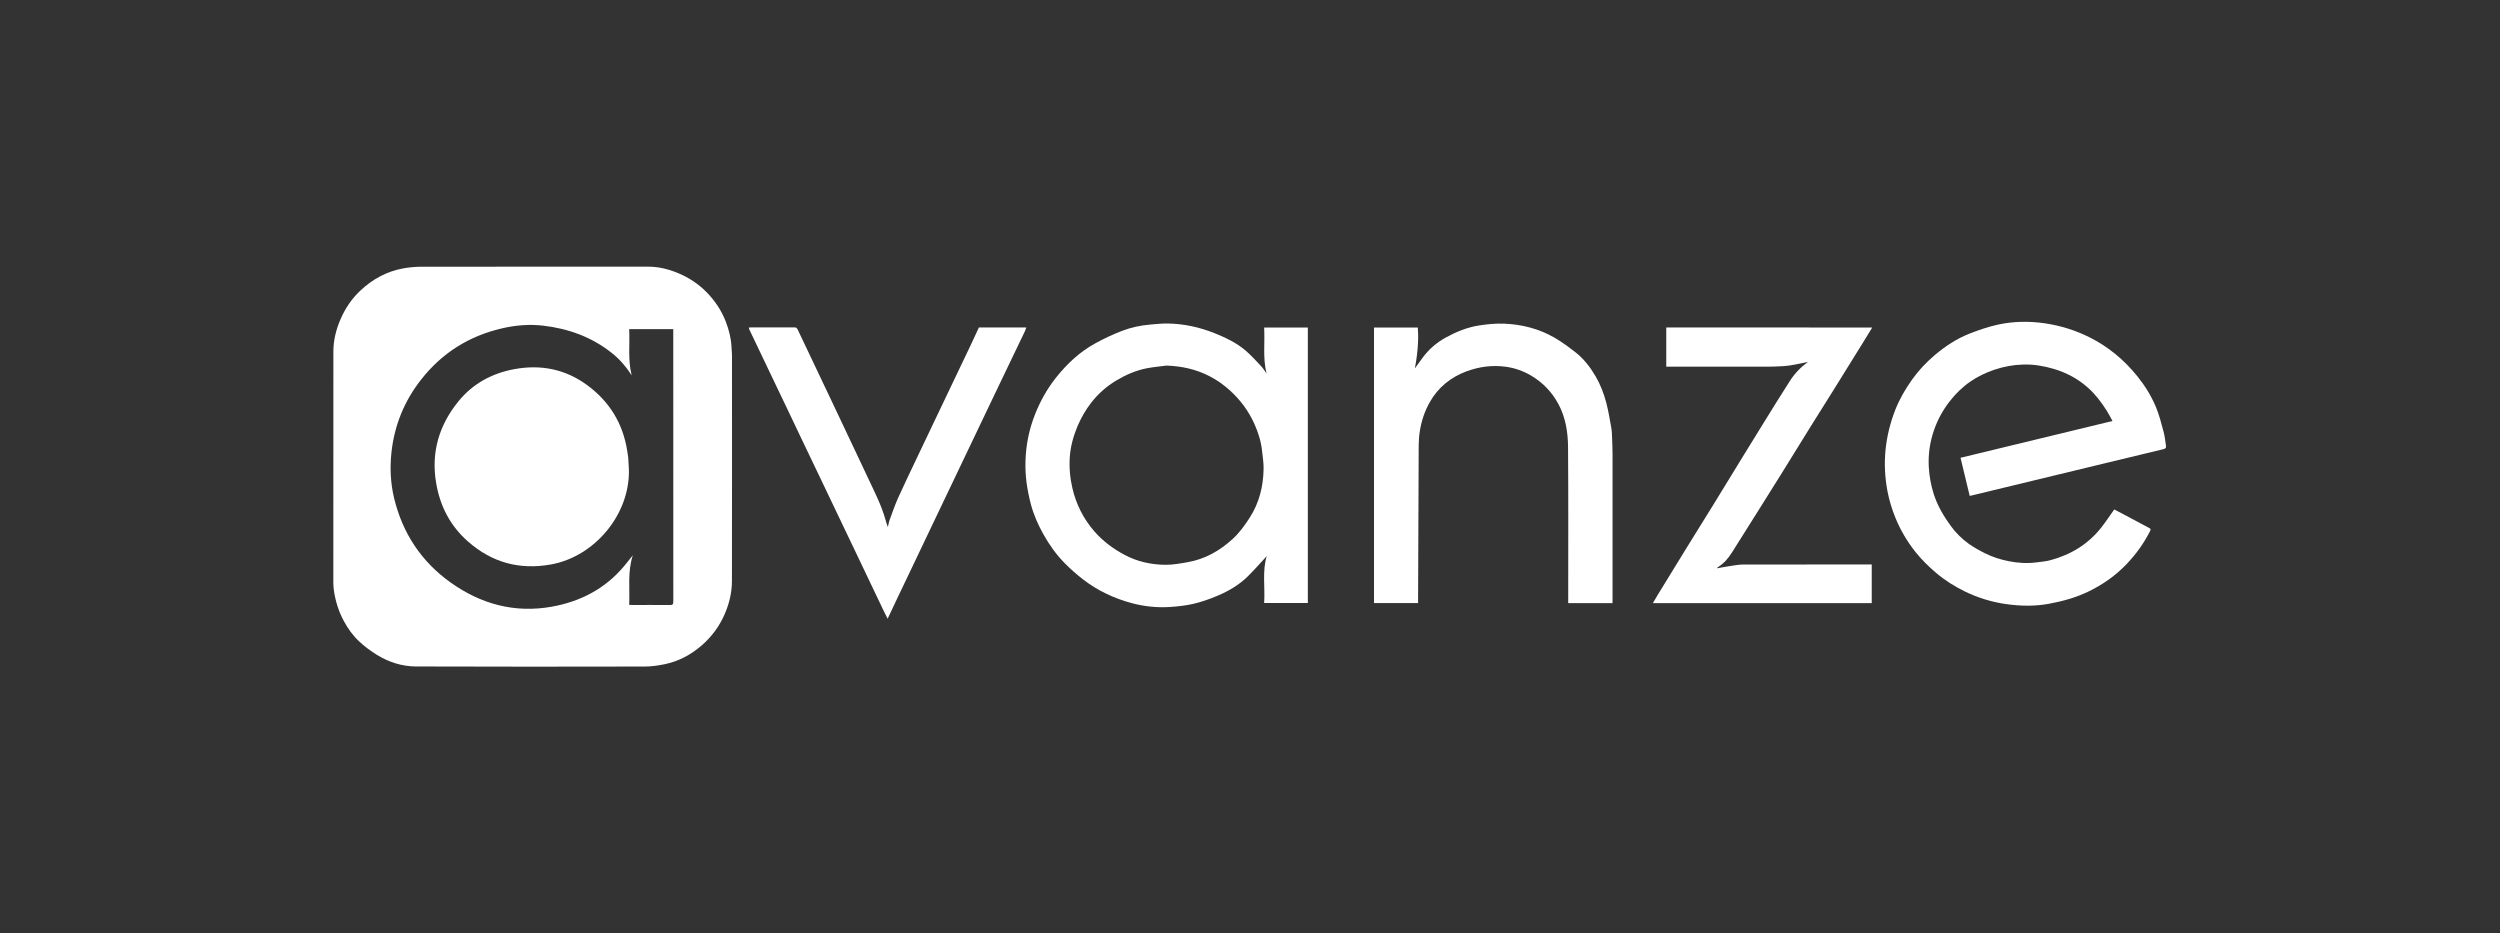
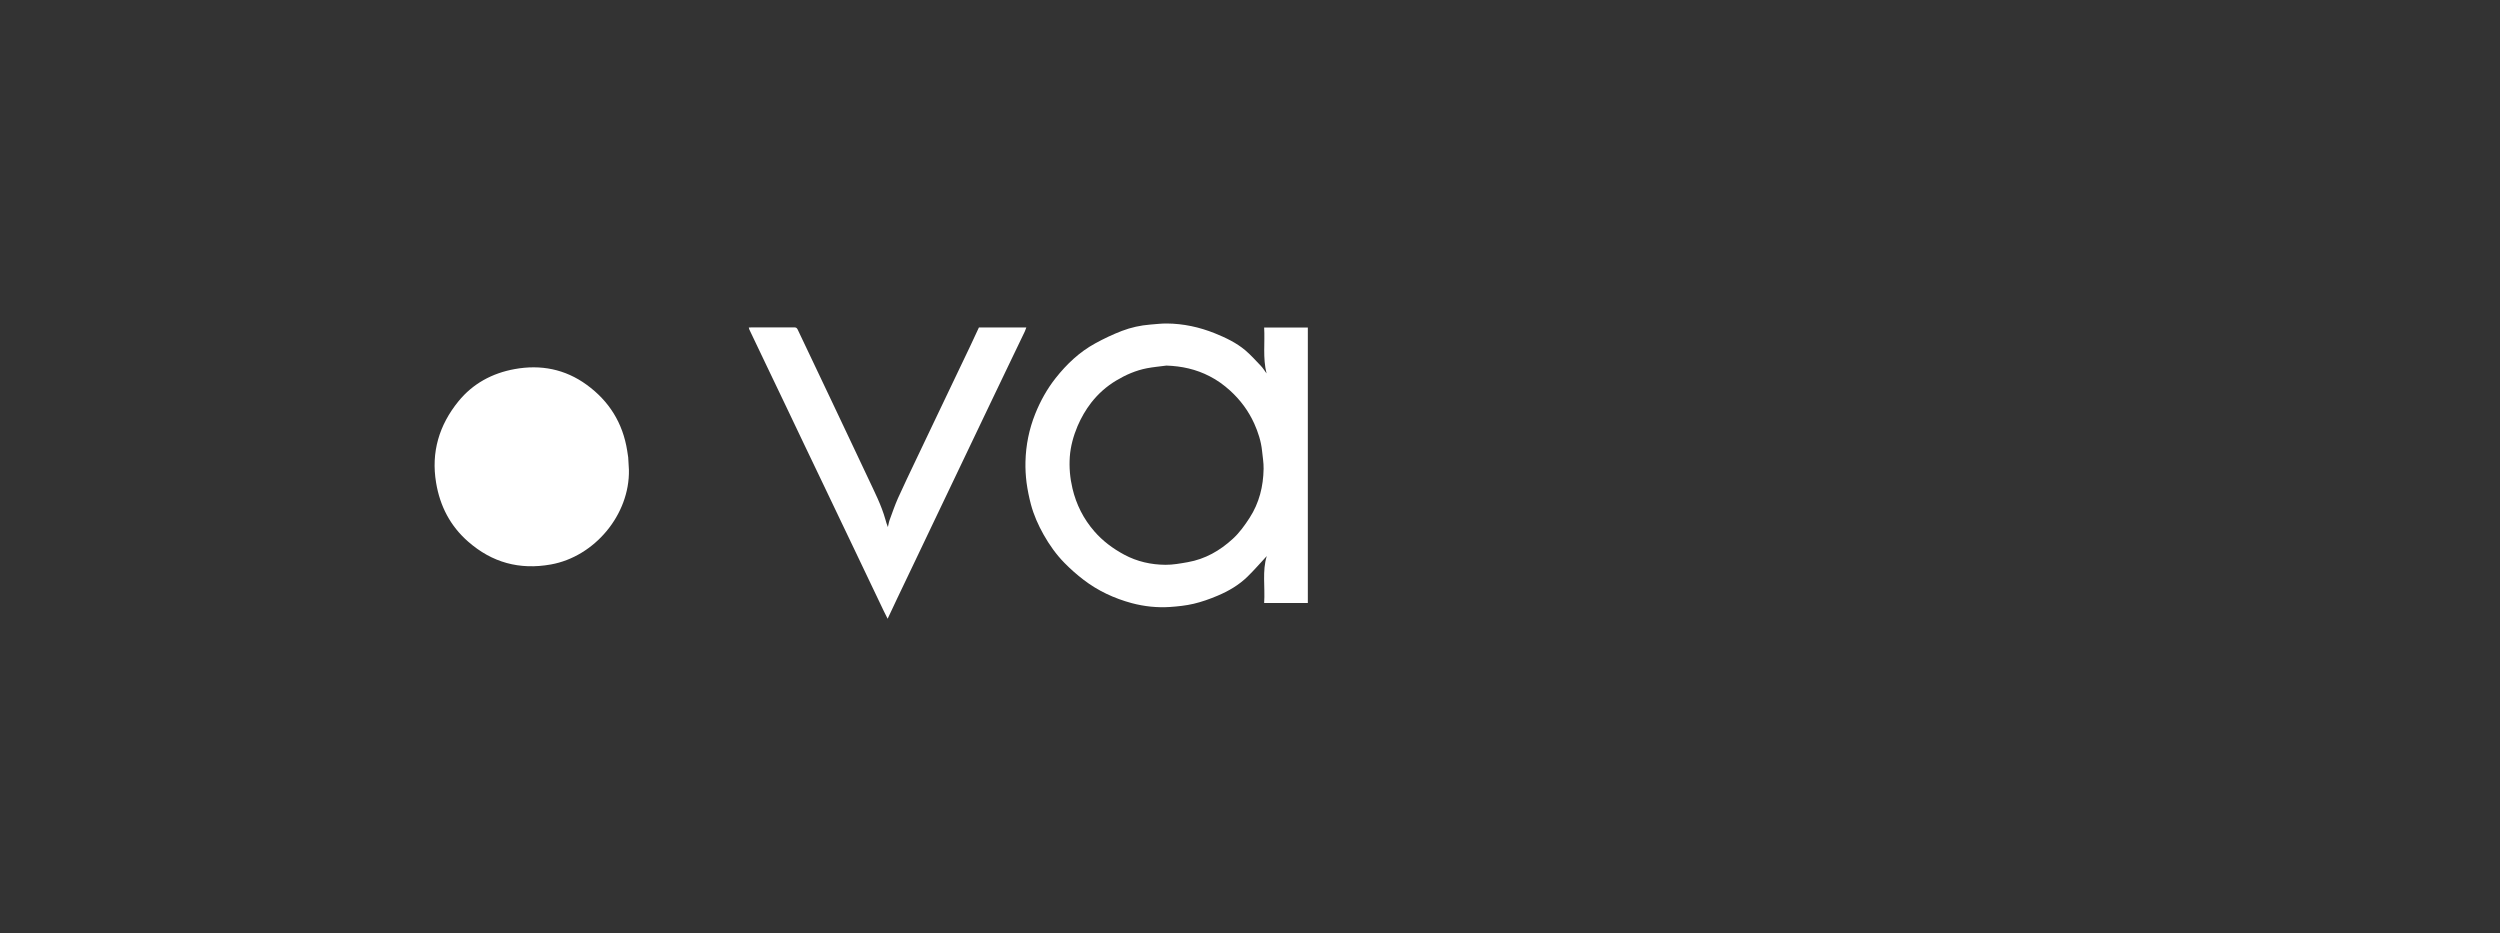
<svg xmlns="http://www.w3.org/2000/svg" width="150" height="56" viewBox="0 0 150 56" fill="none">
  <rect x="0" y="0" width="150" height="56" fill="#333333" stroke="none" />
-   <path d="M31.961 16.001C34.278 16.001 36.592 16.001 38.909 16.001C39.539 16.001 40.142 16.158 40.719 16.401C41.336 16.662 41.889 17.026 42.363 17.5C42.883 18.021 43.289 18.622 43.553 19.313C43.736 19.797 43.866 20.291 43.889 20.809C43.896 20.979 43.919 21.15 43.919 21.32C43.923 25.831 43.923 30.345 43.916 34.856C43.916 35.541 43.76 36.199 43.489 36.83C43.176 37.561 42.716 38.185 42.123 38.706C41.469 39.28 40.716 39.684 39.856 39.858C39.472 39.935 39.076 39.992 38.682 39.992C34.105 40.002 29.531 40.005 24.954 39.988C24.124 39.985 23.334 39.731 22.624 39.297C22.244 39.063 21.88 38.793 21.553 38.489C21.18 38.142 20.88 37.724 20.637 37.274C20.323 36.703 20.133 36.088 20.037 35.447C20.013 35.284 20 35.117 20 34.953C20.003 30.339 20.003 25.721 20.003 21.099C20.003 20.418 20.163 19.767 20.437 19.143C20.717 18.495 21.107 17.921 21.62 17.437C22.347 16.756 23.197 16.285 24.187 16.104C24.53 16.041 24.884 16.008 25.234 16.004C27.474 15.998 29.718 16.001 31.961 16.001ZM37.902 22.522C37.889 22.502 37.872 22.479 37.859 22.459C37.539 21.964 37.152 21.527 36.692 21.166C35.492 20.218 34.105 19.717 32.598 19.54C31.765 19.443 30.938 19.51 30.121 19.701C28.151 20.155 26.527 21.173 25.277 22.762C24.264 24.048 23.664 25.51 23.487 27.146C23.387 28.071 23.43 28.986 23.647 29.891C24.154 31.991 25.277 33.694 27.031 34.946C28.851 36.245 30.875 36.8 33.105 36.402C34.818 36.095 36.295 35.334 37.435 33.981C37.609 33.774 37.775 33.561 37.969 33.314C37.645 34.312 37.795 35.3 37.752 36.292C37.832 36.295 37.889 36.299 37.942 36.299C38.692 36.299 39.442 36.295 40.192 36.302C40.349 36.302 40.399 36.262 40.399 36.102C40.396 30.709 40.396 25.32 40.396 19.927C40.396 19.867 40.396 19.811 40.396 19.747C39.506 19.747 38.636 19.747 37.752 19.747C37.795 20.675 37.665 21.604 37.902 22.522Z" fill="white" />
  <path d="M75.993 22.405C75.759 21.471 75.903 20.562 75.849 19.651C76.733 19.651 77.596 19.651 78.47 19.651C78.47 25.157 78.47 30.663 78.47 36.179C77.61 36.179 76.746 36.179 75.849 36.179C75.913 35.224 75.726 34.256 76.006 33.364C75.646 33.751 75.269 34.189 74.859 34.59C74.339 35.1 73.712 35.468 73.042 35.748C72.582 35.942 72.106 36.112 71.622 36.226C71.156 36.336 70.672 36.386 70.195 36.419C69.425 36.469 68.659 36.389 67.908 36.189C66.855 35.905 65.878 35.451 65.011 34.786C64.611 34.479 64.228 34.142 63.875 33.782C63.374 33.274 62.961 32.693 62.611 32.069C62.291 31.498 62.028 30.907 61.858 30.276C61.744 29.845 61.654 29.404 61.594 28.963C61.541 28.549 61.518 28.125 61.528 27.708C61.551 26.716 61.744 25.755 62.114 24.83C62.424 24.058 62.825 23.337 63.338 22.686C64.001 21.848 64.771 21.117 65.715 20.602C66.231 20.319 66.765 20.065 67.315 19.854C67.858 19.647 68.432 19.52 69.019 19.474C69.349 19.45 69.675 19.407 70.005 19.41C71.005 19.417 71.966 19.627 72.892 19.998C73.542 20.262 74.176 20.562 74.716 21.016C75.046 21.297 75.339 21.624 75.639 21.938C75.769 22.072 75.863 22.225 75.993 22.405ZM69.985 21.935C69.595 21.988 69.202 22.021 68.815 22.095C68.155 22.222 67.545 22.489 66.972 22.833C66.392 23.18 65.895 23.621 65.475 24.158C65.138 24.593 64.868 25.067 64.651 25.571C64.405 26.159 64.235 26.77 64.188 27.404C64.145 28.042 64.198 28.679 64.348 29.307C64.575 30.272 65.011 31.134 65.658 31.878C66.162 32.459 66.775 32.917 67.455 33.281C68.225 33.695 69.062 33.882 69.929 33.888C70.372 33.892 70.822 33.808 71.262 33.731C72.309 33.548 73.199 33.037 73.972 32.326C74.369 31.962 74.683 31.524 74.976 31.07C75.556 30.172 75.799 29.18 75.816 28.128C75.823 27.768 75.759 27.407 75.723 27.047C75.663 26.476 75.489 25.938 75.256 25.417C74.909 24.653 74.422 23.995 73.799 23.43C73.426 23.093 73.026 22.803 72.579 22.576C71.769 22.155 70.902 21.965 69.985 21.935Z" fill="white" />
-   <path d="M118.182 29.754C117.998 28.99 117.818 28.238 117.632 27.467C120.672 26.733 123.696 25.998 126.749 25.26C126.626 25.036 126.526 24.829 126.403 24.639C126.083 24.138 125.729 23.664 125.286 23.27C124.686 22.732 123.989 22.358 123.216 22.131C122.629 21.958 122.035 21.858 121.425 21.871C120.819 21.884 120.229 21.991 119.649 22.188C119.138 22.362 118.662 22.592 118.222 22.893C117.748 23.22 117.338 23.621 116.982 24.078C116.568 24.612 116.248 25.197 116.031 25.834C115.788 26.549 115.685 27.28 115.728 28.041C115.761 28.592 115.861 29.127 116.025 29.644C116.248 30.345 116.622 30.973 117.055 31.567C117.355 31.978 117.712 32.329 118.118 32.623C118.428 32.843 118.765 33.03 119.108 33.2C119.559 33.424 120.039 33.578 120.535 33.674C121.092 33.785 121.649 33.815 122.209 33.741C122.469 33.708 122.736 33.684 122.989 33.621C124.226 33.297 125.273 32.666 126.073 31.658C126.346 31.31 126.589 30.94 126.856 30.566C127.089 30.689 127.339 30.82 127.586 30.95C128.023 31.183 128.46 31.421 128.9 31.651C129.063 31.738 129.063 31.744 128.98 31.911C128.616 32.623 128.153 33.26 127.606 33.835C126.939 34.536 126.159 35.083 125.283 35.504C124.542 35.858 123.762 36.072 122.966 36.222C122.112 36.382 121.249 36.369 120.389 36.249C119.529 36.129 118.702 35.878 117.925 35.504C117.288 35.197 116.685 34.816 116.141 34.352C115.705 33.978 115.295 33.578 114.935 33.127C114.441 32.506 114.041 31.831 113.738 31.1C113.518 30.566 113.351 30.018 113.244 29.451C113.091 28.632 113.051 27.808 113.134 26.976C113.218 26.158 113.414 25.367 113.714 24.599C113.971 23.941 114.325 23.337 114.735 22.762C115.121 22.218 115.578 21.737 116.085 21.307C116.712 20.776 117.392 20.325 118.155 20.024C118.712 19.807 119.282 19.607 119.865 19.48C120.799 19.276 121.749 19.26 122.699 19.4C123.622 19.537 124.502 19.807 125.343 20.225C126.489 20.792 127.446 21.59 128.246 22.582C128.696 23.14 129.07 23.744 129.346 24.399C129.55 24.883 129.68 25.4 129.816 25.911C129.89 26.185 129.916 26.472 129.96 26.756C129.98 26.893 129.896 26.93 129.78 26.956C128.566 27.247 127.353 27.541 126.139 27.834C123.519 28.469 120.899 29.1 118.278 29.734C118.258 29.741 118.232 29.748 118.182 29.754Z" fill="white" />
-   <path d="M96.75 36.186C95.856 36.186 94.983 36.186 94.093 36.186C94.093 36.105 94.093 36.035 94.093 35.965C94.093 32.92 94.106 29.878 94.083 26.833C94.076 25.958 93.946 25.087 93.529 24.289C93.139 23.547 92.589 22.963 91.866 22.536C91.396 22.259 90.889 22.078 90.349 22.005C89.546 21.895 88.762 21.998 88.005 22.275C87.049 22.629 86.292 23.234 85.785 24.132C85.482 24.669 85.288 25.247 85.192 25.855C85.145 26.135 85.125 26.426 85.122 26.709C85.105 29.818 85.095 32.927 85.085 36.035C85.085 36.079 85.085 36.122 85.085 36.182C84.202 36.182 83.328 36.182 82.441 36.182C82.441 30.68 82.441 25.17 82.441 19.651C83.318 19.651 84.195 19.651 85.068 19.651C85.112 20.125 85.105 21 84.892 22.102C85.055 21.878 85.205 21.668 85.362 21.457C85.735 20.95 86.205 20.549 86.755 20.248C87.379 19.905 88.039 19.637 88.746 19.527C89.239 19.451 89.742 19.4 90.239 19.42C91.306 19.46 92.326 19.721 93.256 20.252C93.693 20.502 94.103 20.809 94.506 21.12C95.023 21.517 95.413 22.028 95.74 22.586C96.03 23.083 96.233 23.621 96.38 24.175C96.51 24.676 96.59 25.19 96.683 25.698C96.71 25.845 96.713 25.995 96.72 26.142C96.733 26.519 96.753 26.893 96.753 27.27C96.756 30.165 96.753 33.057 96.753 35.952C96.75 36.022 96.75 36.096 96.75 36.186Z" fill="white" />
-   <path d="M112.334 19.651C112.124 19.991 111.934 20.309 111.738 20.622C111.174 21.531 110.611 22.442 110.044 23.35C109.581 24.092 109.111 24.83 108.651 25.571C108.081 26.489 107.517 27.411 106.944 28.329C106.434 29.15 105.917 29.968 105.404 30.786C104.91 31.571 104.417 32.359 103.92 33.144C103.697 33.498 103.43 33.815 103.063 34.035C103.047 34.045 103.037 34.069 103.017 34.099C103.29 34.052 103.547 33.998 103.803 33.962C104.07 33.922 104.337 33.872 104.6 33.872C107.12 33.865 109.644 33.868 112.164 33.868C112.208 33.868 112.251 33.868 112.304 33.868C112.304 34.65 112.304 35.414 112.304 36.186C107.931 36.186 103.56 36.186 99.173 36.186C99.276 36.009 99.376 35.835 99.48 35.665C100.063 34.716 100.643 33.765 101.23 32.816C101.763 31.952 102.303 31.09 102.837 30.226C103.357 29.381 103.873 28.529 104.393 27.684C104.86 26.927 105.324 26.169 105.794 25.411C106.324 24.556 106.85 23.701 107.394 22.856C107.674 22.419 108.027 22.045 108.477 21.714C108.197 21.771 107.954 21.828 107.711 21.871C107.497 21.911 107.28 21.951 107.064 21.965C106.71 21.988 106.357 21.998 106.004 22.002C104.067 22.005 102.127 22.002 100.19 22.002C100.123 22.002 100.056 22.002 99.976 22.002C99.976 21.217 99.976 20.436 99.976 19.648C104.08 19.651 108.191 19.651 112.334 19.651Z" fill="white" />
  <path d="M44.927 19.652C44.983 19.648 45.027 19.645 45.07 19.645C45.93 19.645 46.79 19.645 47.654 19.642C47.757 19.642 47.81 19.672 47.857 19.765C48.234 20.563 48.614 21.358 48.991 22.152C49.307 22.82 49.627 23.485 49.941 24.153C50.357 25.034 50.774 25.912 51.191 26.794C51.491 27.431 51.798 28.069 52.094 28.707C52.471 29.512 52.881 30.306 53.124 31.168C53.168 31.318 53.204 31.468 53.274 31.625C53.308 31.482 53.328 31.335 53.378 31.198C53.538 30.764 53.688 30.323 53.874 29.902C54.224 29.124 54.595 28.356 54.961 27.585C55.321 26.827 55.681 26.073 56.041 25.318C56.415 24.537 56.788 23.759 57.158 22.977C57.508 22.243 57.862 21.505 58.212 20.77C58.388 20.4 58.558 20.026 58.735 19.648C59.675 19.648 60.619 19.648 61.579 19.648C61.545 19.735 61.519 19.822 61.482 19.902C61.149 20.6 60.812 21.294 60.479 21.989C60.089 22.797 59.702 23.608 59.315 24.42C58.965 25.151 58.618 25.882 58.268 26.613C57.885 27.418 57.498 28.223 57.115 29.028C56.765 29.759 56.418 30.49 56.068 31.221C55.685 32.026 55.301 32.831 54.915 33.639C54.558 34.39 54.198 35.141 53.838 35.893C53.648 36.293 53.461 36.694 53.258 37.125C53.171 36.954 53.098 36.807 53.024 36.657C52.774 36.14 52.528 35.622 52.281 35.101C51.908 34.317 51.531 33.529 51.157 32.744C50.931 32.27 50.704 31.796 50.477 31.322C50.094 30.517 49.711 29.712 49.324 28.907C48.964 28.156 48.607 27.405 48.247 26.657C47.874 25.872 47.497 25.084 47.124 24.299C46.764 23.548 46.407 22.797 46.047 22.049C45.684 21.288 45.32 20.526 44.957 19.765C44.95 19.732 44.943 19.695 44.927 19.652Z" fill="white" />
  <path d="M37.735 28.185C37.792 30.887 35.665 33.401 33.054 33.868C31.168 34.206 29.524 33.755 28.09 32.499C27.017 31.561 26.4 30.369 26.167 28.97C25.857 27.13 26.35 25.501 27.507 24.078C28.374 23.013 29.534 22.389 30.881 22.145C32.444 21.861 33.908 22.145 35.201 23.087C36.548 24.065 37.372 25.387 37.632 27.043C37.652 27.174 37.678 27.307 37.692 27.437C37.708 27.684 37.722 27.935 37.735 28.185Z" fill="white" />
</svg>